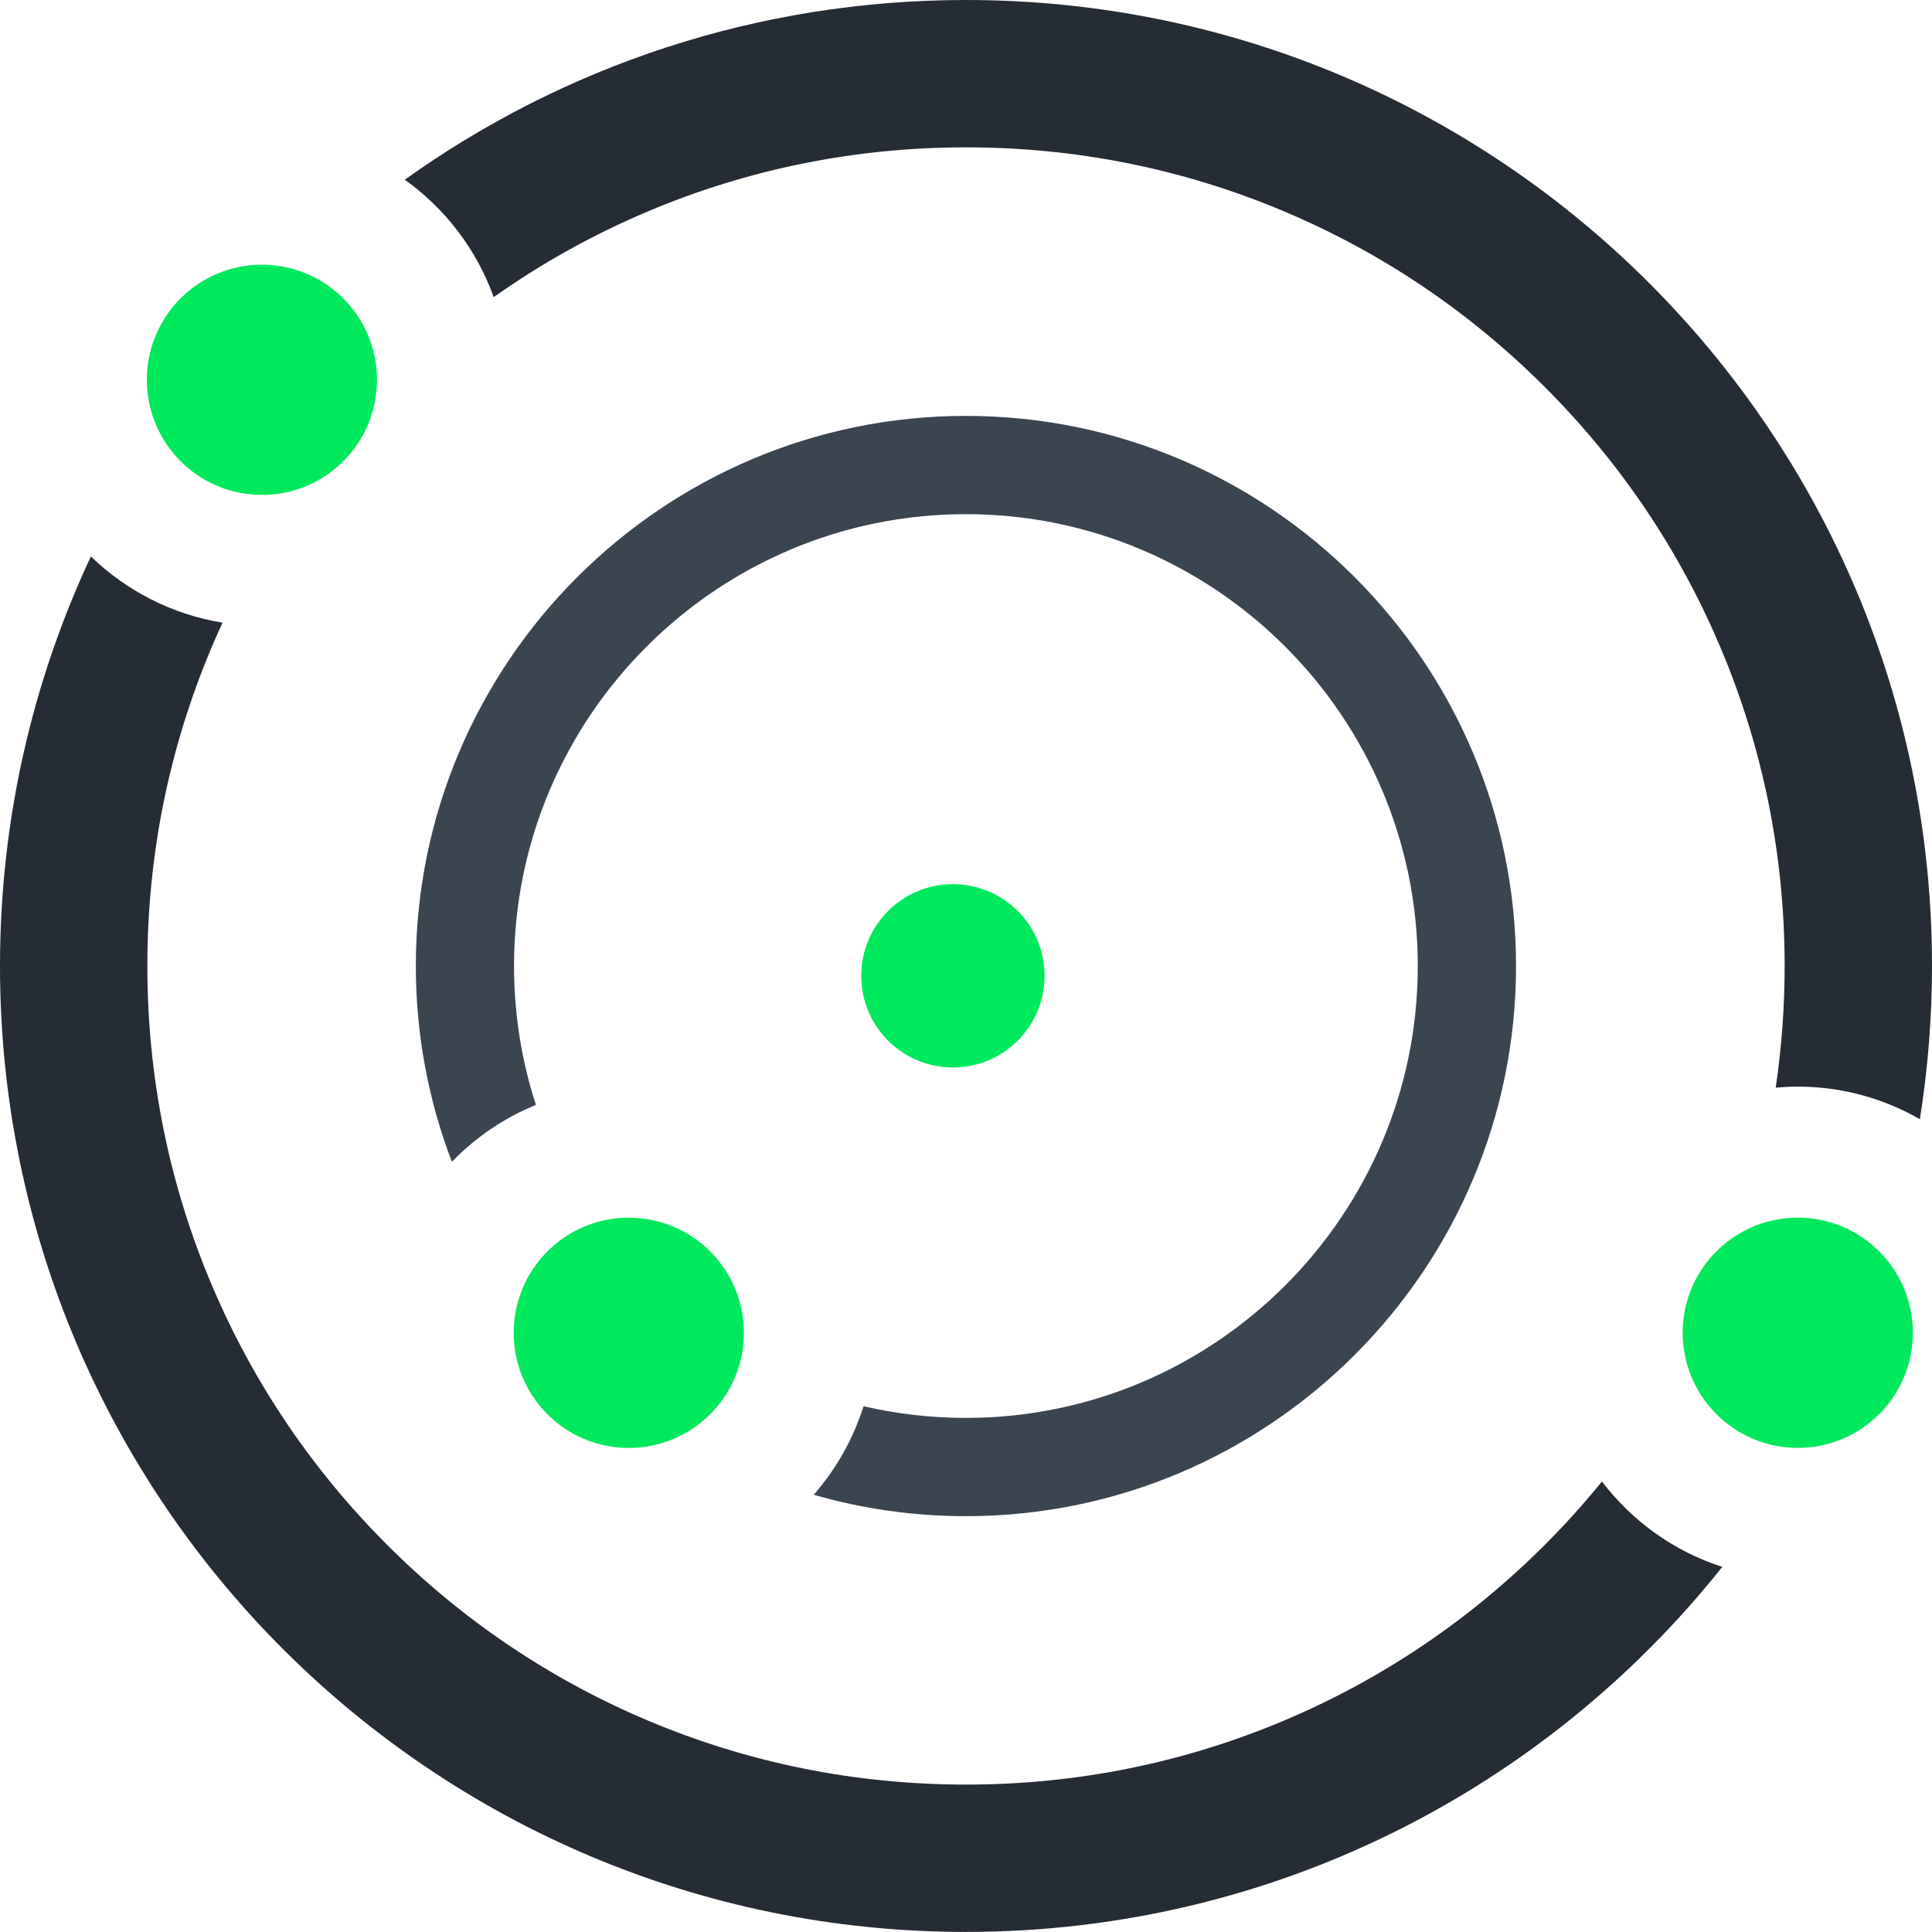
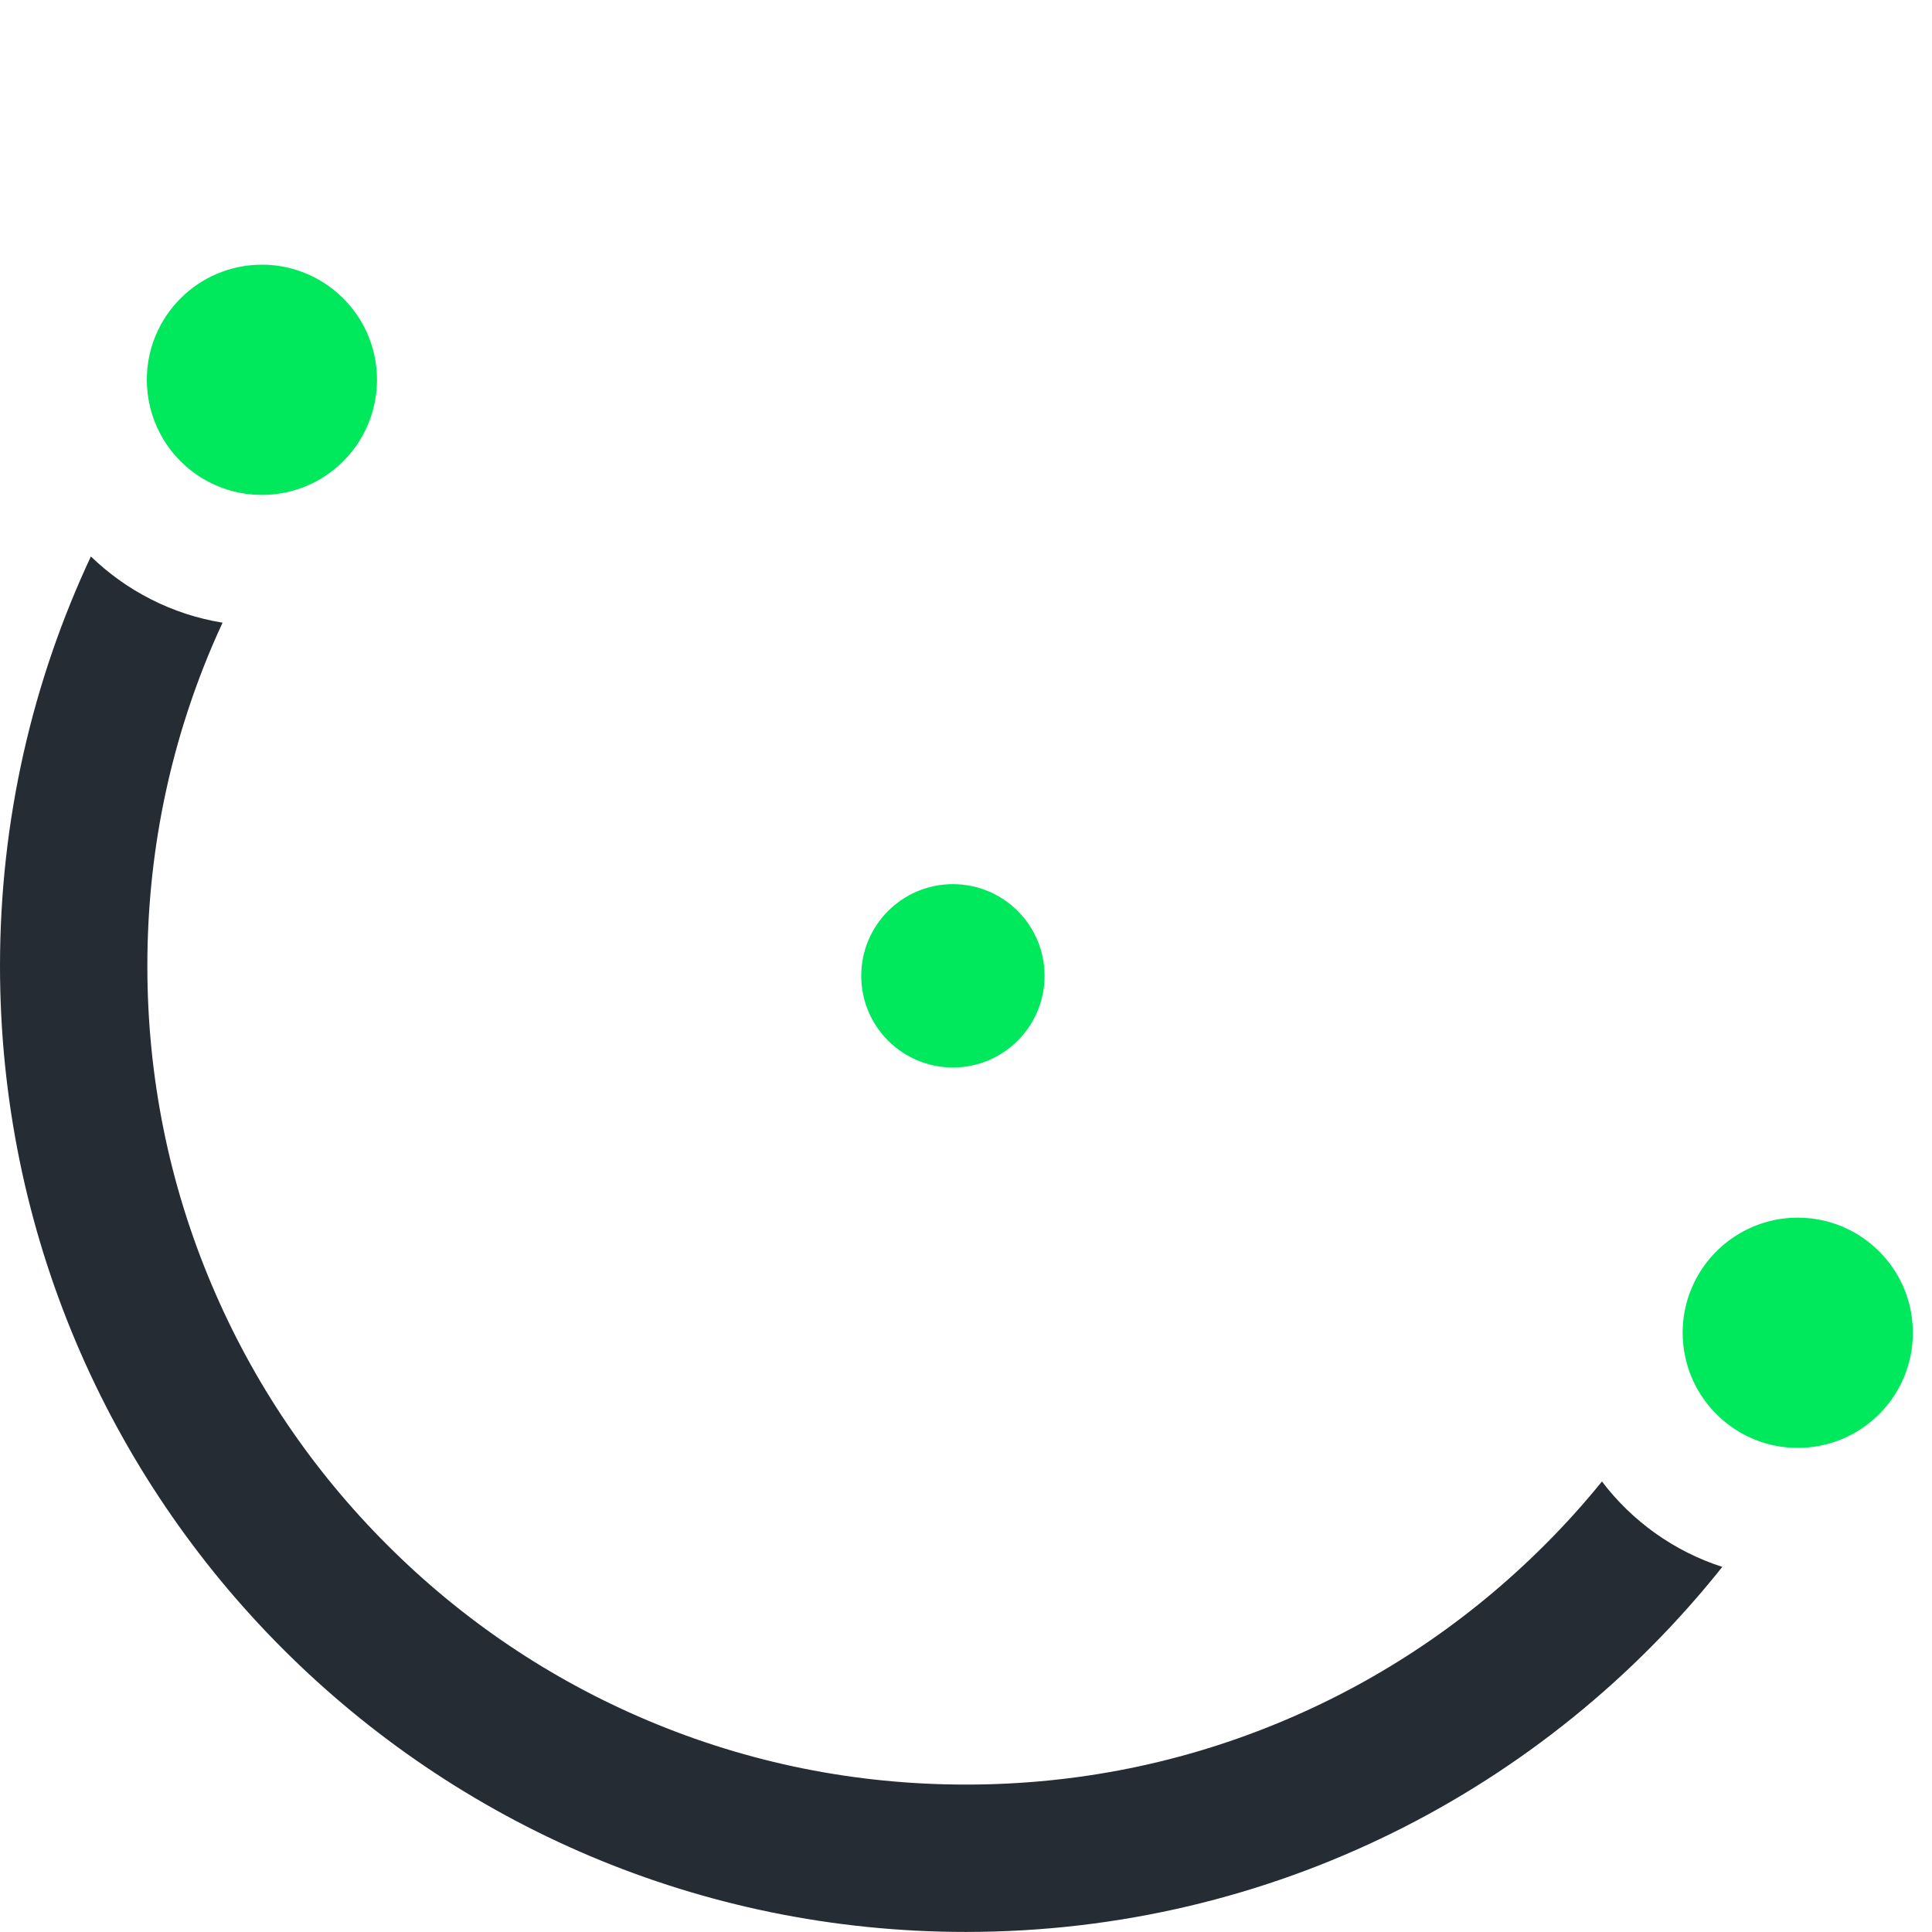
<svg xmlns="http://www.w3.org/2000/svg" id="Layer_2" data-name="Layer 2" viewBox="0 0 295.91 295.91">
  <defs>
    <style>
      .cls-1 {
        fill: #3b4550;
      }

      .cls-2 {
        fill: #00e85c;
      }

      .cls-3 {
        fill: #262c34;
      }
    </style>
  </defs>
  <g id="Layer_1-2" data-name="Layer 1">
    <g id="ThreatAware_Logo_Dark" data-name="ThreatAware Logo Dark">
      <g id="Artwork_2" data-name="Artwork 2">
        <g>
          <g>
-             <path class="cls-3" d="M75.62,45.51c7.33-5.19,15.2-9.57,23.54-13.1,15.44-6.53,31.86-9.84,48.8-9.84s33.35,3.31,48.8,9.84c14.93,6.31,28.34,15.36,39.86,26.88,11.52,11.52,20.57,24.93,26.88,39.86,6.53,15.44,9.84,31.86,9.84,48.8,0,6.29-.46,12.51-1.37,18.64,1.11-.1,2.24-.16,3.38-.16,6.8,0,13.19,1.82,18.7,4.99,1.22-7.65,1.86-15.48,1.86-23.47C295.91,66.24,229.67,0,147.95,0c-32.05,0-61.72,10.2-85.95,27.52,6.2,4.44,11,10.7,13.62,18Z" />
            <path class="cls-3" d="M245.35,226.92c-2.73,3.36-5.64,6.6-8.74,9.69-11.52,11.52-24.93,20.57-39.86,26.88-15.44,6.53-31.86,9.84-48.8,9.84s-33.35-3.31-48.8-9.84c-14.93-6.31-28.34-15.36-39.86-26.88-11.52-11.52-20.57-24.93-26.88-39.86-6.53-15.44-9.84-31.86-9.84-48.8s3.31-33.35,9.84-48.8c.54-1.27,1.1-2.53,1.68-3.78-7.77-1.26-14.75-4.9-20.17-10.14C5,104.28,0,125.53,0,147.95c0,81.71,66.24,147.95,147.95,147.95,46.92,0,88.73-21.84,115.84-55.91-7.41-2.39-13.82-7.01-18.43-13.08Z" />
          </g>
-           <path class="cls-1" d="M147.95,63.7c-46.46,0-84.26,37.8-84.26,84.26,0,10.56,1.96,20.67,5.52,29.99,3.61-3.74,7.99-6.73,12.87-8.72-2.17-6.7-3.35-13.85-3.35-21.27,0-38.16,31.05-69.21,69.21-69.21s69.21,31.05,69.21,69.21-31.05,69.21-69.21,69.21c-5.39,0-10.64-.62-15.68-1.79-1.59,5.06-4.22,9.66-7.63,13.56,7.41,2.14,15.23,3.28,23.31,3.28,46.46,0,84.26-37.8,84.26-84.26s-37.8-84.26-84.26-84.26Z" />
          <g>
            <circle class="cls-2" cx="145.95" cy="149.46" r="14.04" />
-             <path class="cls-2" d="M96.3,186.5c-1.83,0-3.59.28-5.25.8-5.08,1.58-9.17,5.4-11.12,10.31-.81,2.02-1.25,4.22-1.25,6.53,0,9.74,7.89,17.63,17.63,17.63,2.82,0,5.49-.67,7.86-1.85,4.69-2.34,8.18-6.7,9.35-11.94.27-1.24.42-2.52.42-3.84,0-9.74-7.89-17.63-17.63-17.63Z" />
            <path class="cls-2" d="M288.95,192.91c-3.23-3.92-8.13-6.41-13.6-6.41-3.22,0-6.24.87-8.84,2.38-5.26,3.05-8.79,8.74-8.79,15.25,0,1.29.14,2.55.41,3.76,1.72,7.93,8.78,13.87,17.22,13.87.3,0,.59,0,.88-.02,9.33-.46,16.75-8.17,16.75-17.61,0-4.26-1.51-8.17-4.03-11.22Z" />
            <path class="cls-2" d="M45.37,41.34c-1.66-.52-3.42-.8-5.25-.8-9.74,0-17.63,7.89-17.63,17.63,0,2.96.73,5.75,2.02,8.2,2.95,5.61,8.83,9.43,15.61,9.43,2.11,0,4.14-.37,6.01-1.05,5.88-2.13,10.3-7.31,11.36-13.63.16-.96.25-1.94.25-2.95,0-7.91-5.21-14.6-12.38-16.83Z" />
          </g>
        </g>
      </g>
    </g>
  </g>
</svg>